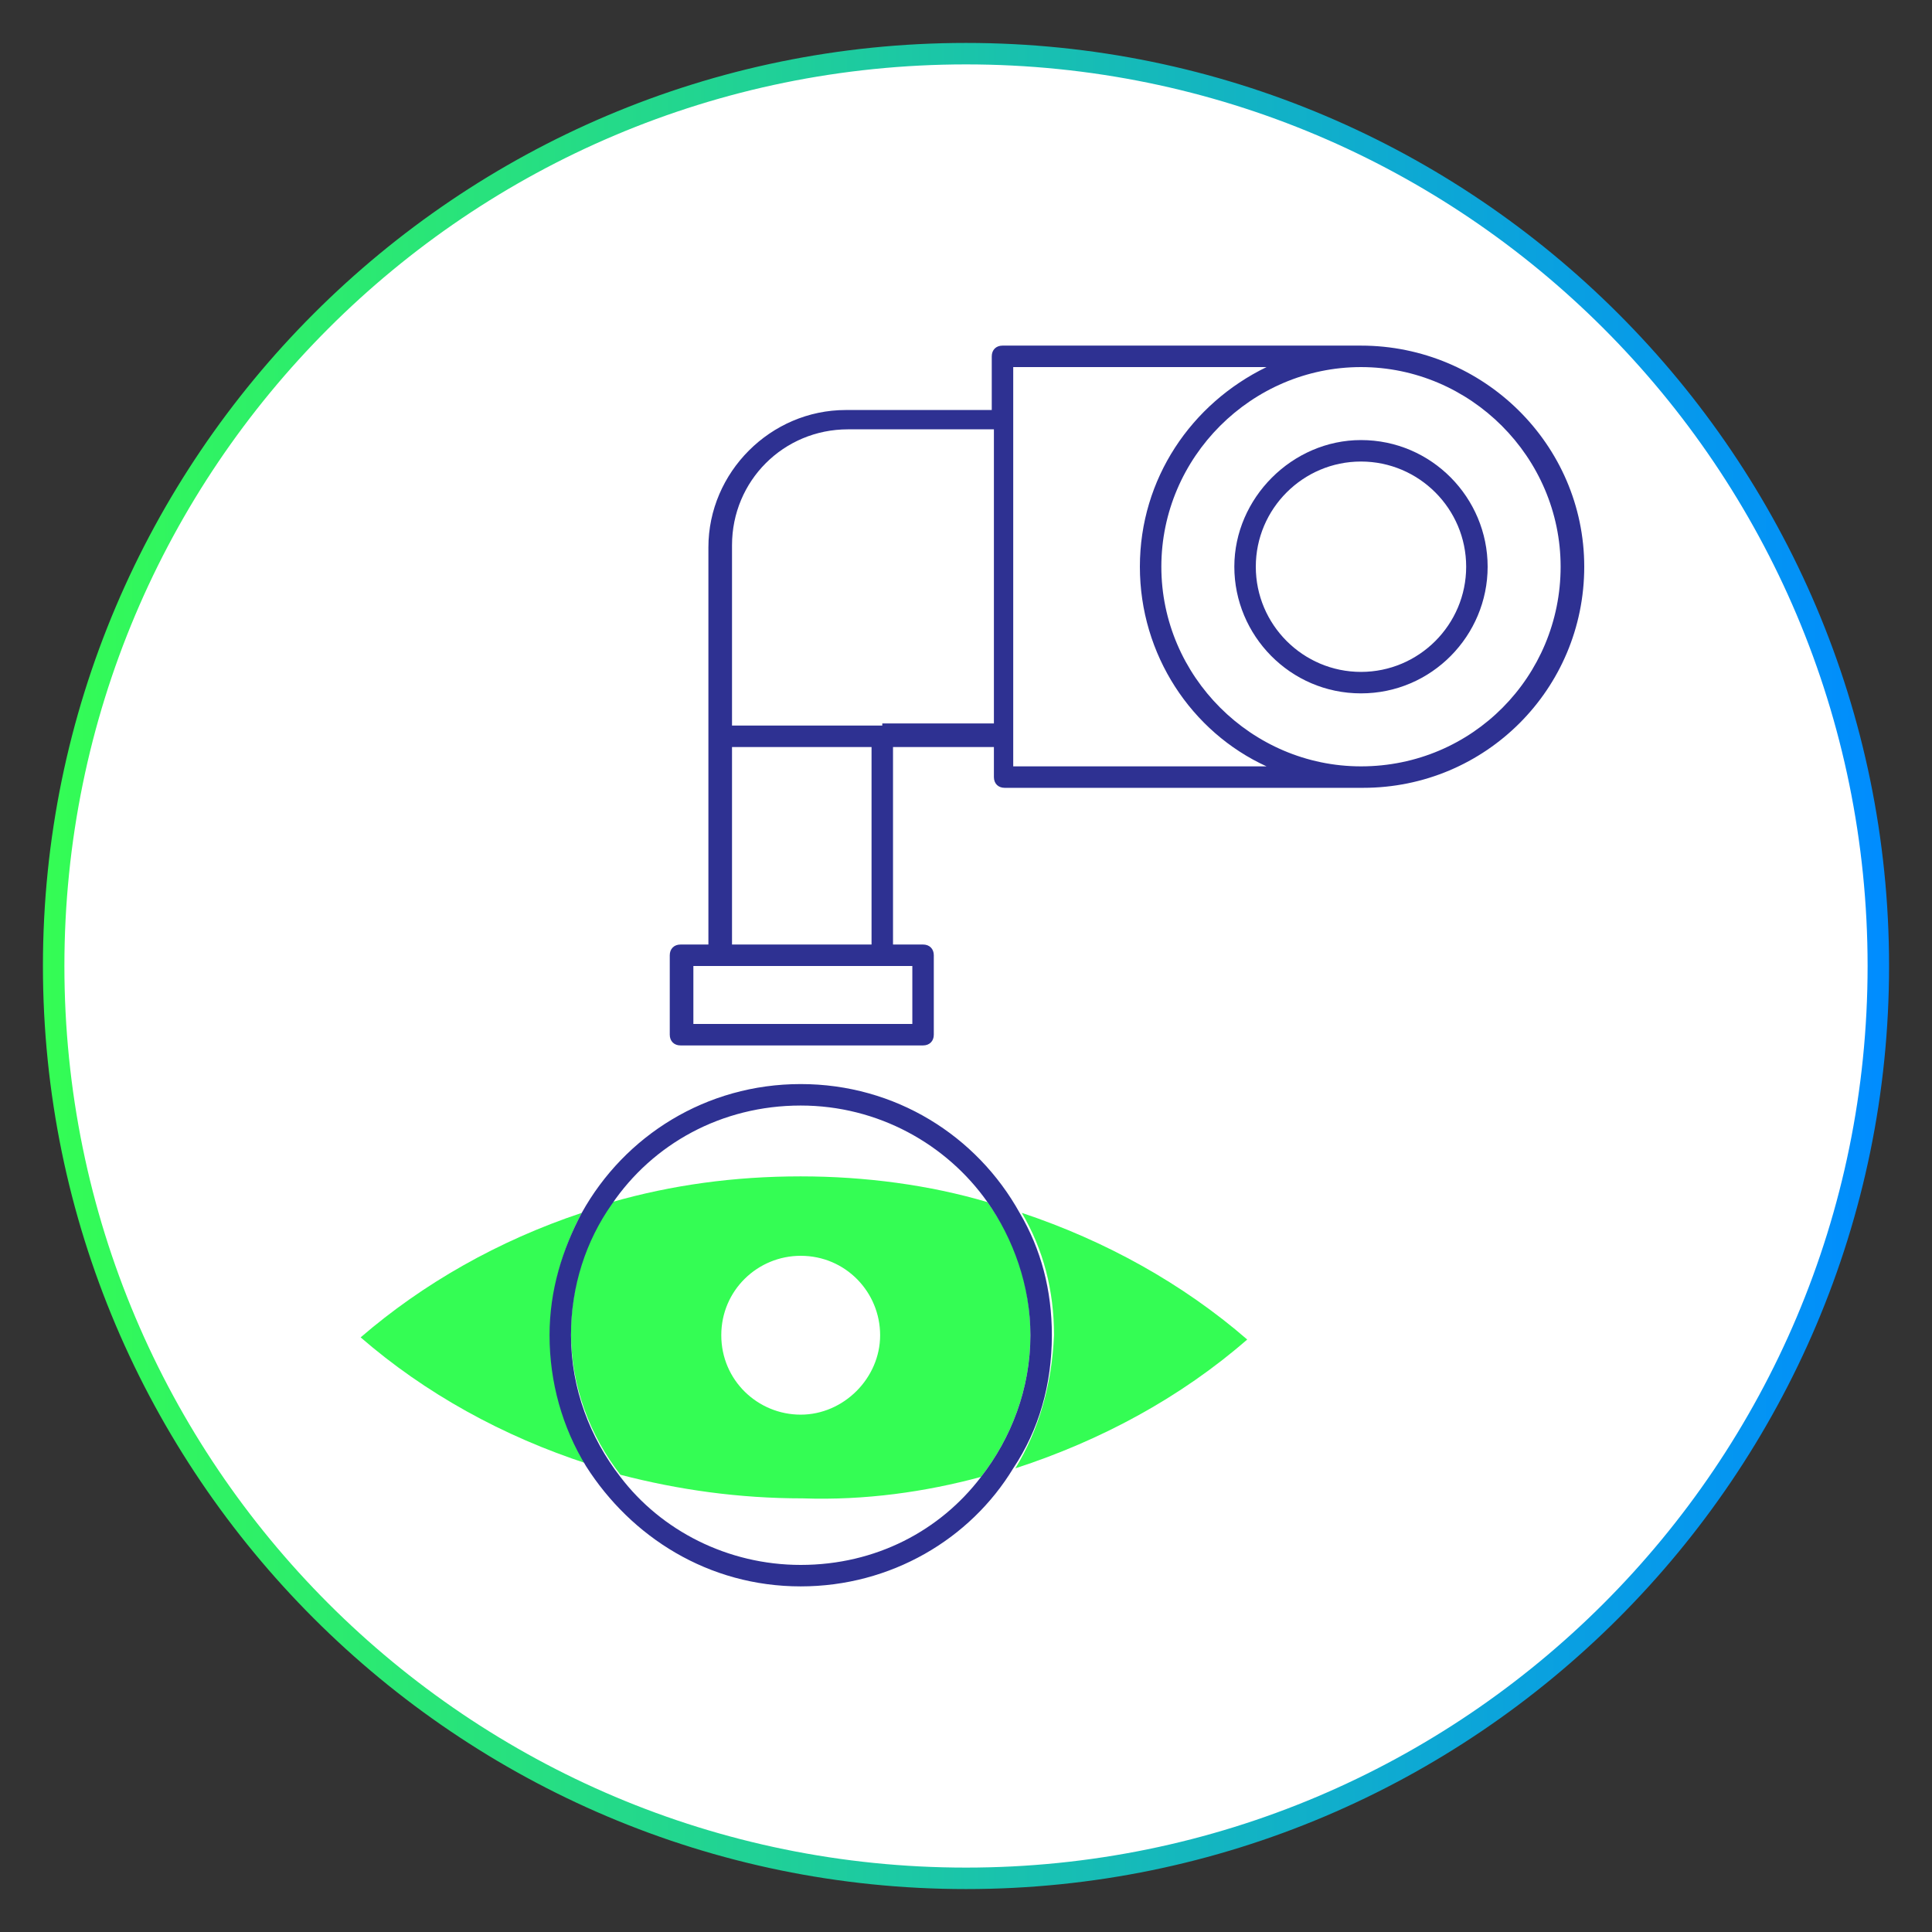
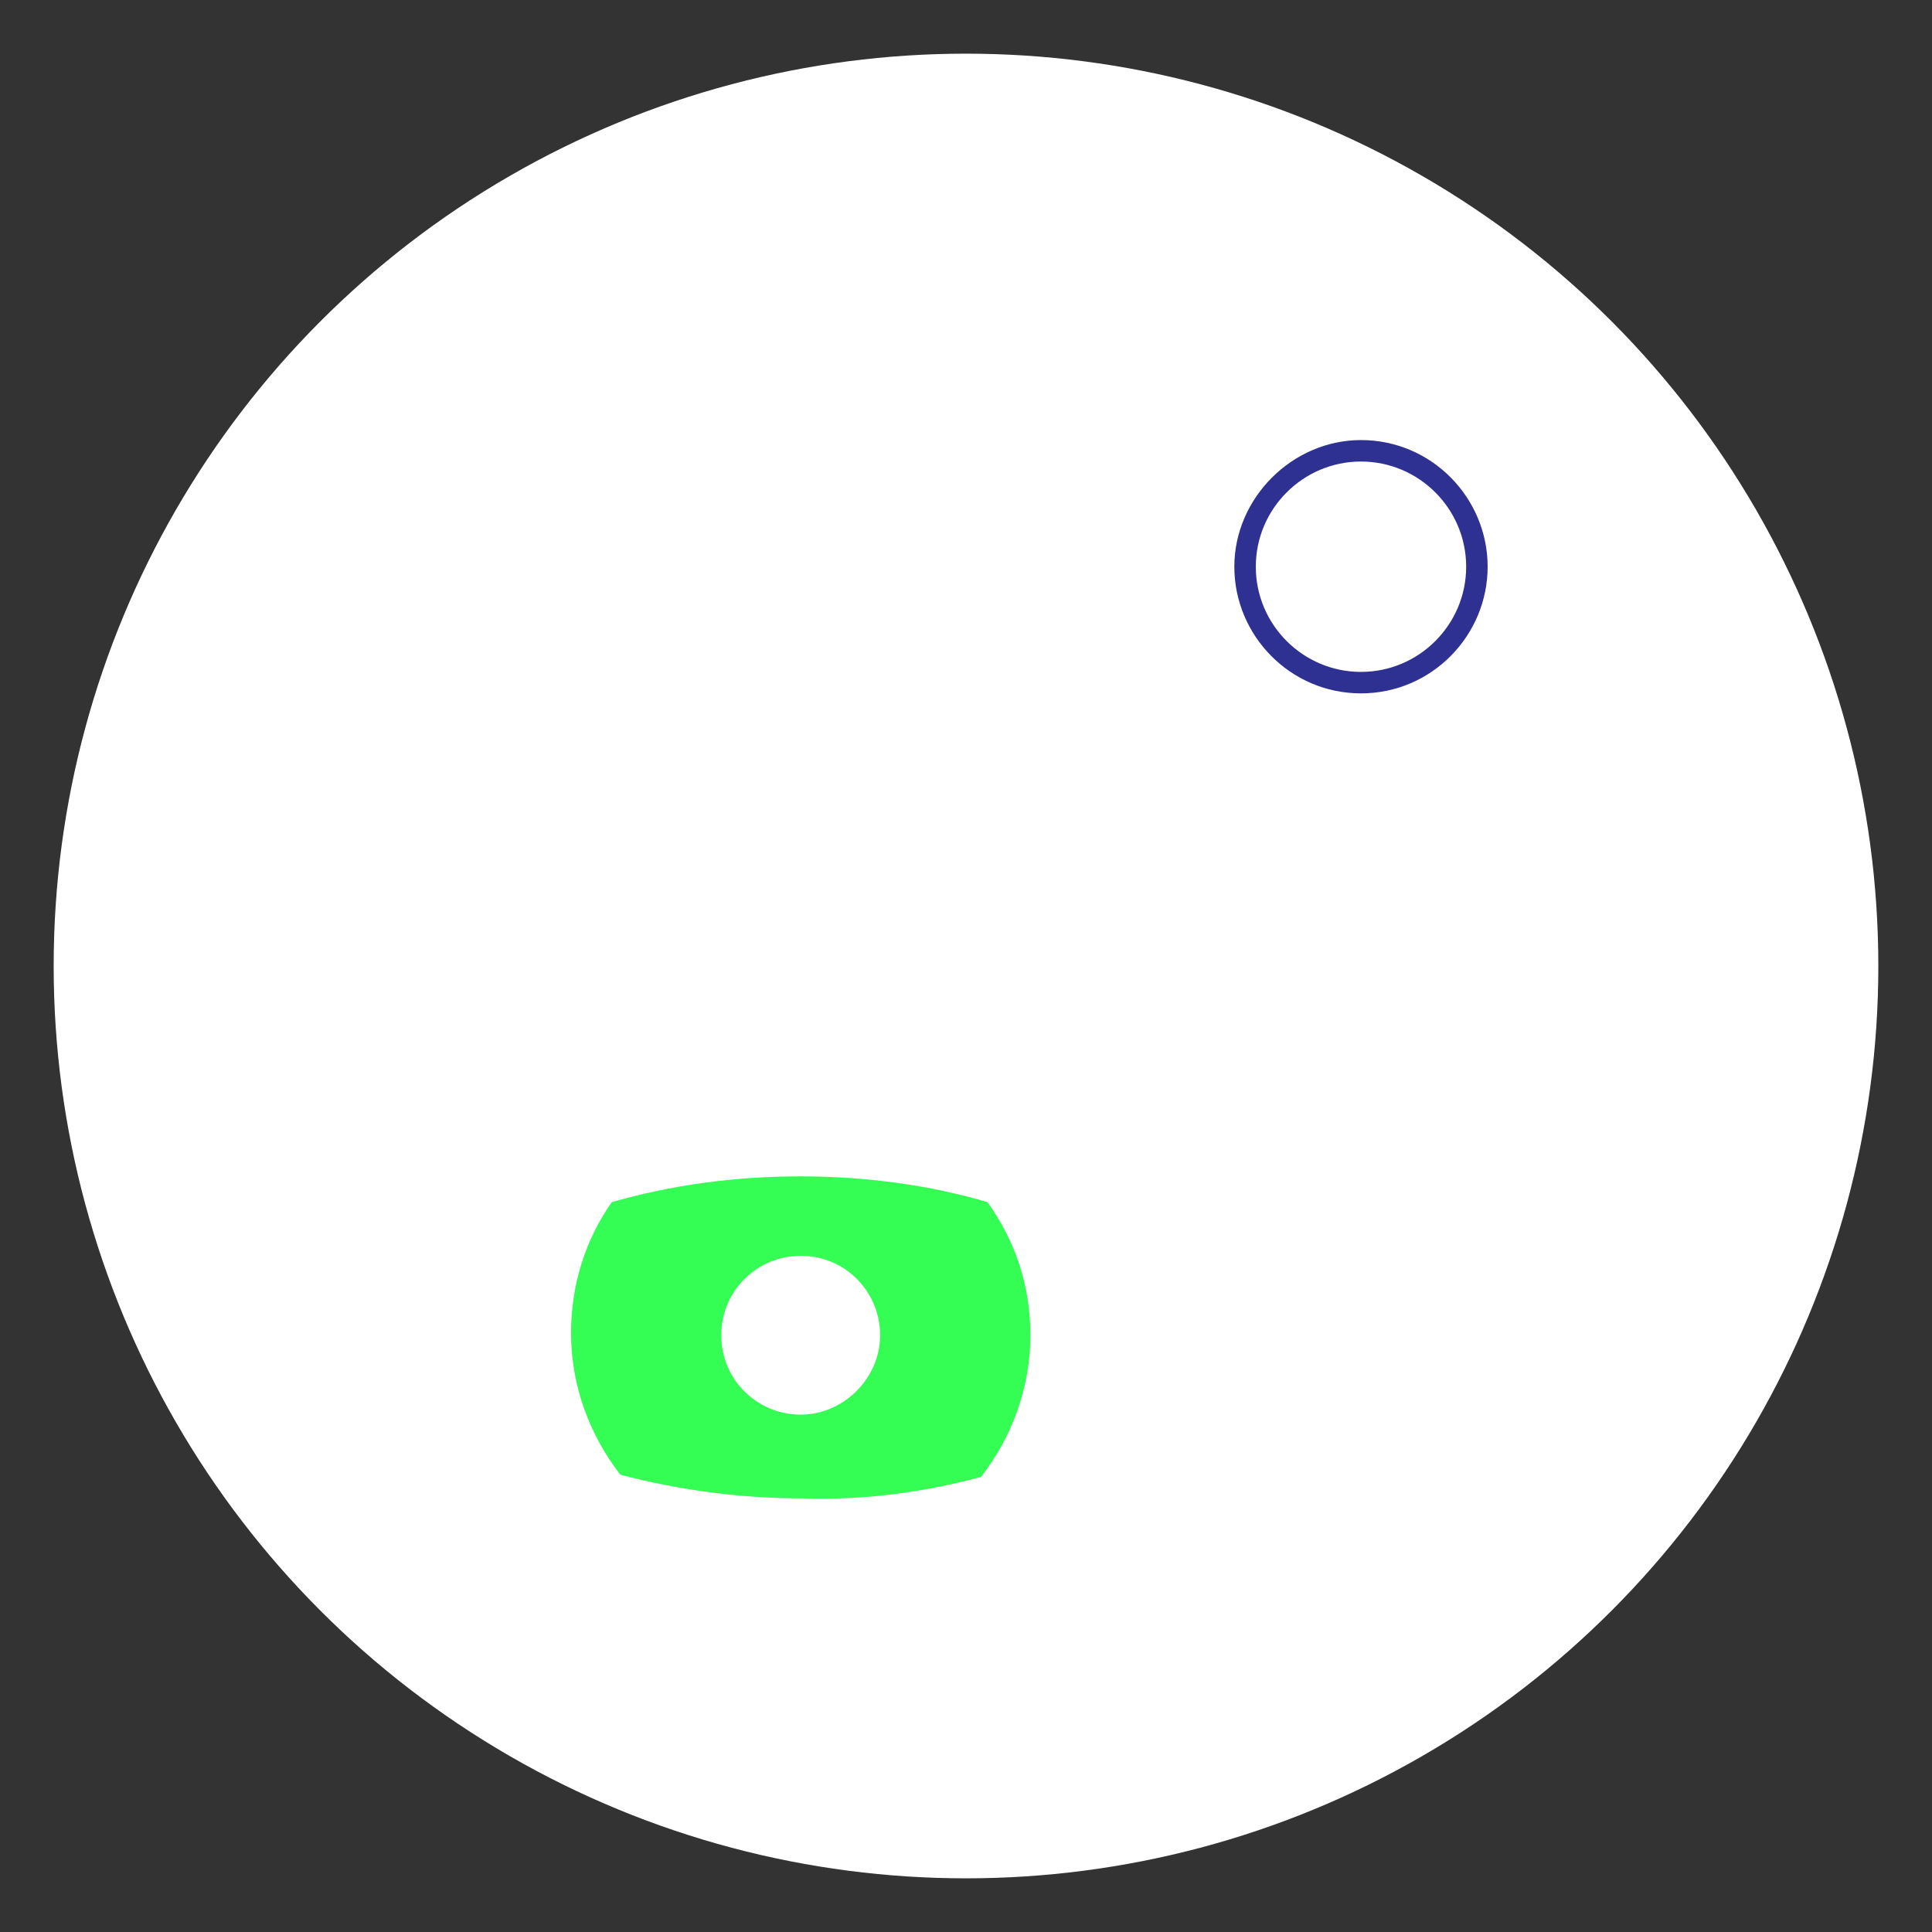
<svg xmlns="http://www.w3.org/2000/svg" version="1.1" id="Capa_1" x="0px" y="0px" viewBox="0 0 90 90" style="enable-background:new 0 0 90 90;" xml:space="preserve">
  <rect x="0" y="0" width="90" height="90" fill="#333333" stroke="none" />
  <style type="text/css">
	.st0{fill:#FFFFFF;}
	.st1{fill:url(#SVGID_1_);}
	.st2{fill:#2E3192;}
	.st3{fill:#008CFF;}
	.st4{fill:url(#SVGID_2_);}
	.st5{fill:url(#SVGID_3_);}
	.st6{fill:url(#SVGID_4_);}
	.st7{fill:#34FD54;}
	.st8{fill:url(#SVGID_5_);}
	.st9{fill:url(#SVGID_6_);}
</style>
  <g>
    <g>
      <circle class="st0" cx="45" cy="45" r="42.5" />
      <linearGradient id="SVGID_1_" gradientUnits="userSpaceOnUse" x1="2" y1="45" x2="88" y2="45">
        <stop offset="0" style="stop-color:#34FD54" />
        <stop offset="0.484" style="stop-color:#1BC6A7" />
        <stop offset="1" style="stop-color:#008CFF" />
      </linearGradient>
-       <path class="st1" d="M45,88C21.3,88,2,68.7,2,45S21.3,2,45,2s43,19.3,43,43S68.7,88,45,88z M45,3C21.8,3,3,21.8,3,45    s18.8,42,42,42s42-18.8,42-42S68.2,3,45,3z" />
    </g>
    <g>
      <g>
-         <path class="st7" d="M47.3,68.4c4-1.3,7.7-3.3,10.8-6c-3-2.6-6.6-4.6-10.5-5.9c1,1.7,1.5,3.6,1.5,5.7     C49,64.5,48.4,66.6,47.3,68.4z" />
-         <path class="st7" d="M27.1,56.5c-3.9,1.3-7.4,3.3-10.3,5.8c3,2.6,6.6,4.6,10.6,5.9c-1.1-1.8-1.7-3.9-1.7-6.1     C25.6,60.2,26.2,58.2,27.1,56.5z" />
        <path class="st7" d="M45.7,68.8c1.4-1.8,2.3-4.1,2.3-6.6c0-2.3-0.7-4.4-2-6.2c-2.7-0.8-5.7-1.2-8.7-1.2c-3.1,0-6,0.4-8.8,1.2     c-1.2,1.7-1.9,3.8-1.9,6.1c0,2.5,0.9,4.8,2.3,6.6c2.7,0.7,5.5,1.1,8.5,1.1C40.3,69.9,43.1,69.5,45.7,68.8z M33.6,62.2     c0-2.1,1.7-3.7,3.7-3.7c2.1,0,3.7,1.7,3.7,3.7s-1.7,3.7-3.7,3.7C35.3,65.9,33.6,64.3,33.6,62.2z" />
-         <path class="st2" d="M49,62.2c0-2.1-0.5-4-1.5-5.7c-2-3.6-5.8-6-10.2-6c-4.4,0-8.2,2.4-10.2,6c-0.9,1.7-1.5,3.6-1.5,5.7     c0,2.2,0.6,4.3,1.7,6.1c2.1,3.3,5.7,5.6,10,5.6c4.2,0,7.9-2.2,9.9-5.5C48.4,66.6,49,64.5,49,62.2z M37.3,72.9     c-3.4,0-6.5-1.6-8.4-4.1c-1.4-1.8-2.3-4.1-2.3-6.6c0-2.3,0.7-4.4,1.9-6.1c1.9-2.8,5.1-4.6,8.8-4.6c3.6,0,6.8,1.8,8.7,4.5     c1.2,1.7,2,3.9,2,6.2c0,2.5-0.9,4.8-2.3,6.6C43.8,71.3,40.8,72.9,37.3,72.9z" />
      </g>
-       <path class="st2" d="M63.4,16.1H46.7c-0.3,0-0.5,0.2-0.5,0.5v2.5h-6.8c-3.5,0-6.4,2.9-6.4,6.4v8.9V44h-1.3c-0.3,0-0.5,0.2-0.5,0.5    v3.7c0,0.3,0.2,0.5,0.5,0.5H43c0.3,0,0.5-0.2,0.5-0.5v-3.7c0-0.3-0.2-0.5-0.5-0.5h-1.4v-9.2h4.7v1.4c0,0.3,0.2,0.5,0.5,0.5h16.7    c5.7,0,10.3-4.6,10.3-10.3S69.1,16.1,63.4,16.1z M42.5,47.7H32.3V45h1.3h7.5h1.4V47.7z M40.6,44h-6.5v-9.2h6.5V44z M41.1,33.8h-7    v-8.4c0-3,2.4-5.4,5.4-5.4h6.8v13.7H41.1z M47.2,35.7v-1.4V19.6v-2.5H59c-3.5,1.7-5.9,5.2-5.9,9.3s2.4,7.7,5.9,9.3H47.2z     M63.4,35.7c-5.1,0-9.3-4.2-9.3-9.3s4.2-9.3,9.3-9.3s9.3,4.2,9.3,9.3S68.6,35.7,63.4,35.7z" />
      <path class="st2" d="M63.4,32.3c-3.3,0-5.9-2.7-5.9-5.9s2.7-5.9,5.9-5.9c3.3,0,5.9,2.7,5.9,5.9S66.7,32.3,63.4,32.3z M63.4,21.5    c-2.7,0-4.9,2.2-4.9,4.9s2.2,4.9,4.9,4.9s4.9-2.2,4.9-4.9S66.1,21.5,63.4,21.5z" />
    </g>
  </g>
</svg>